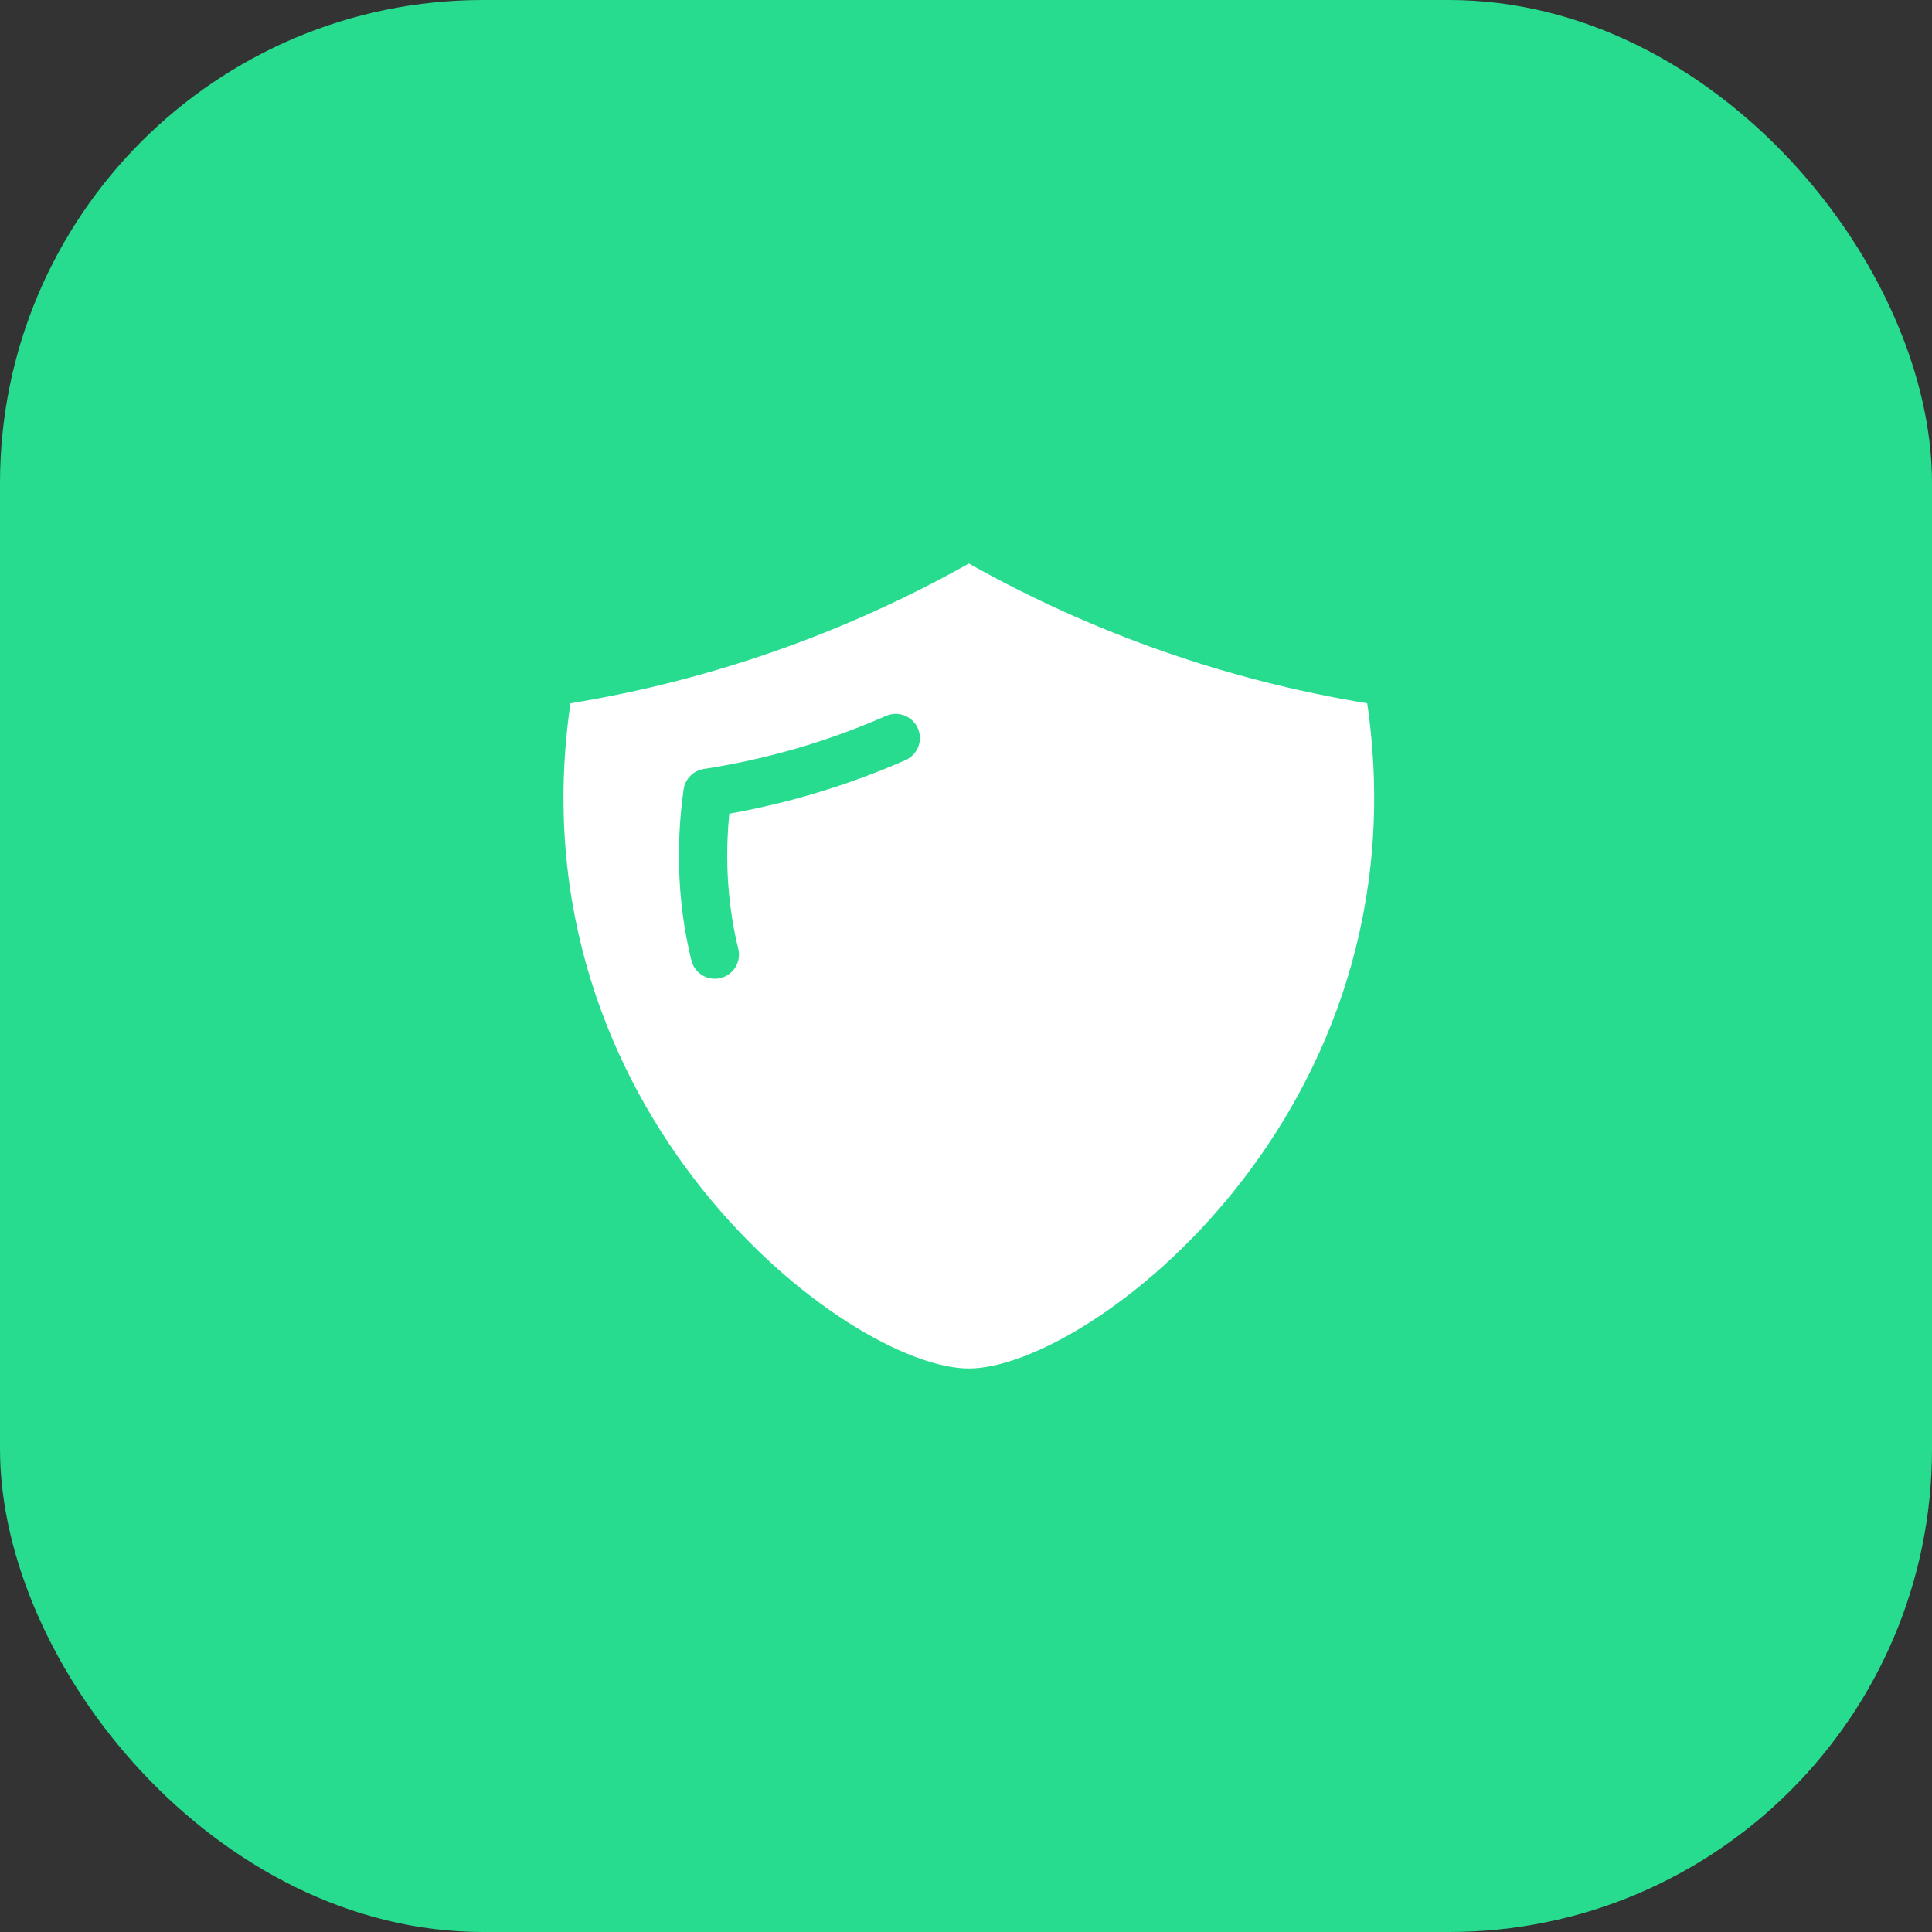
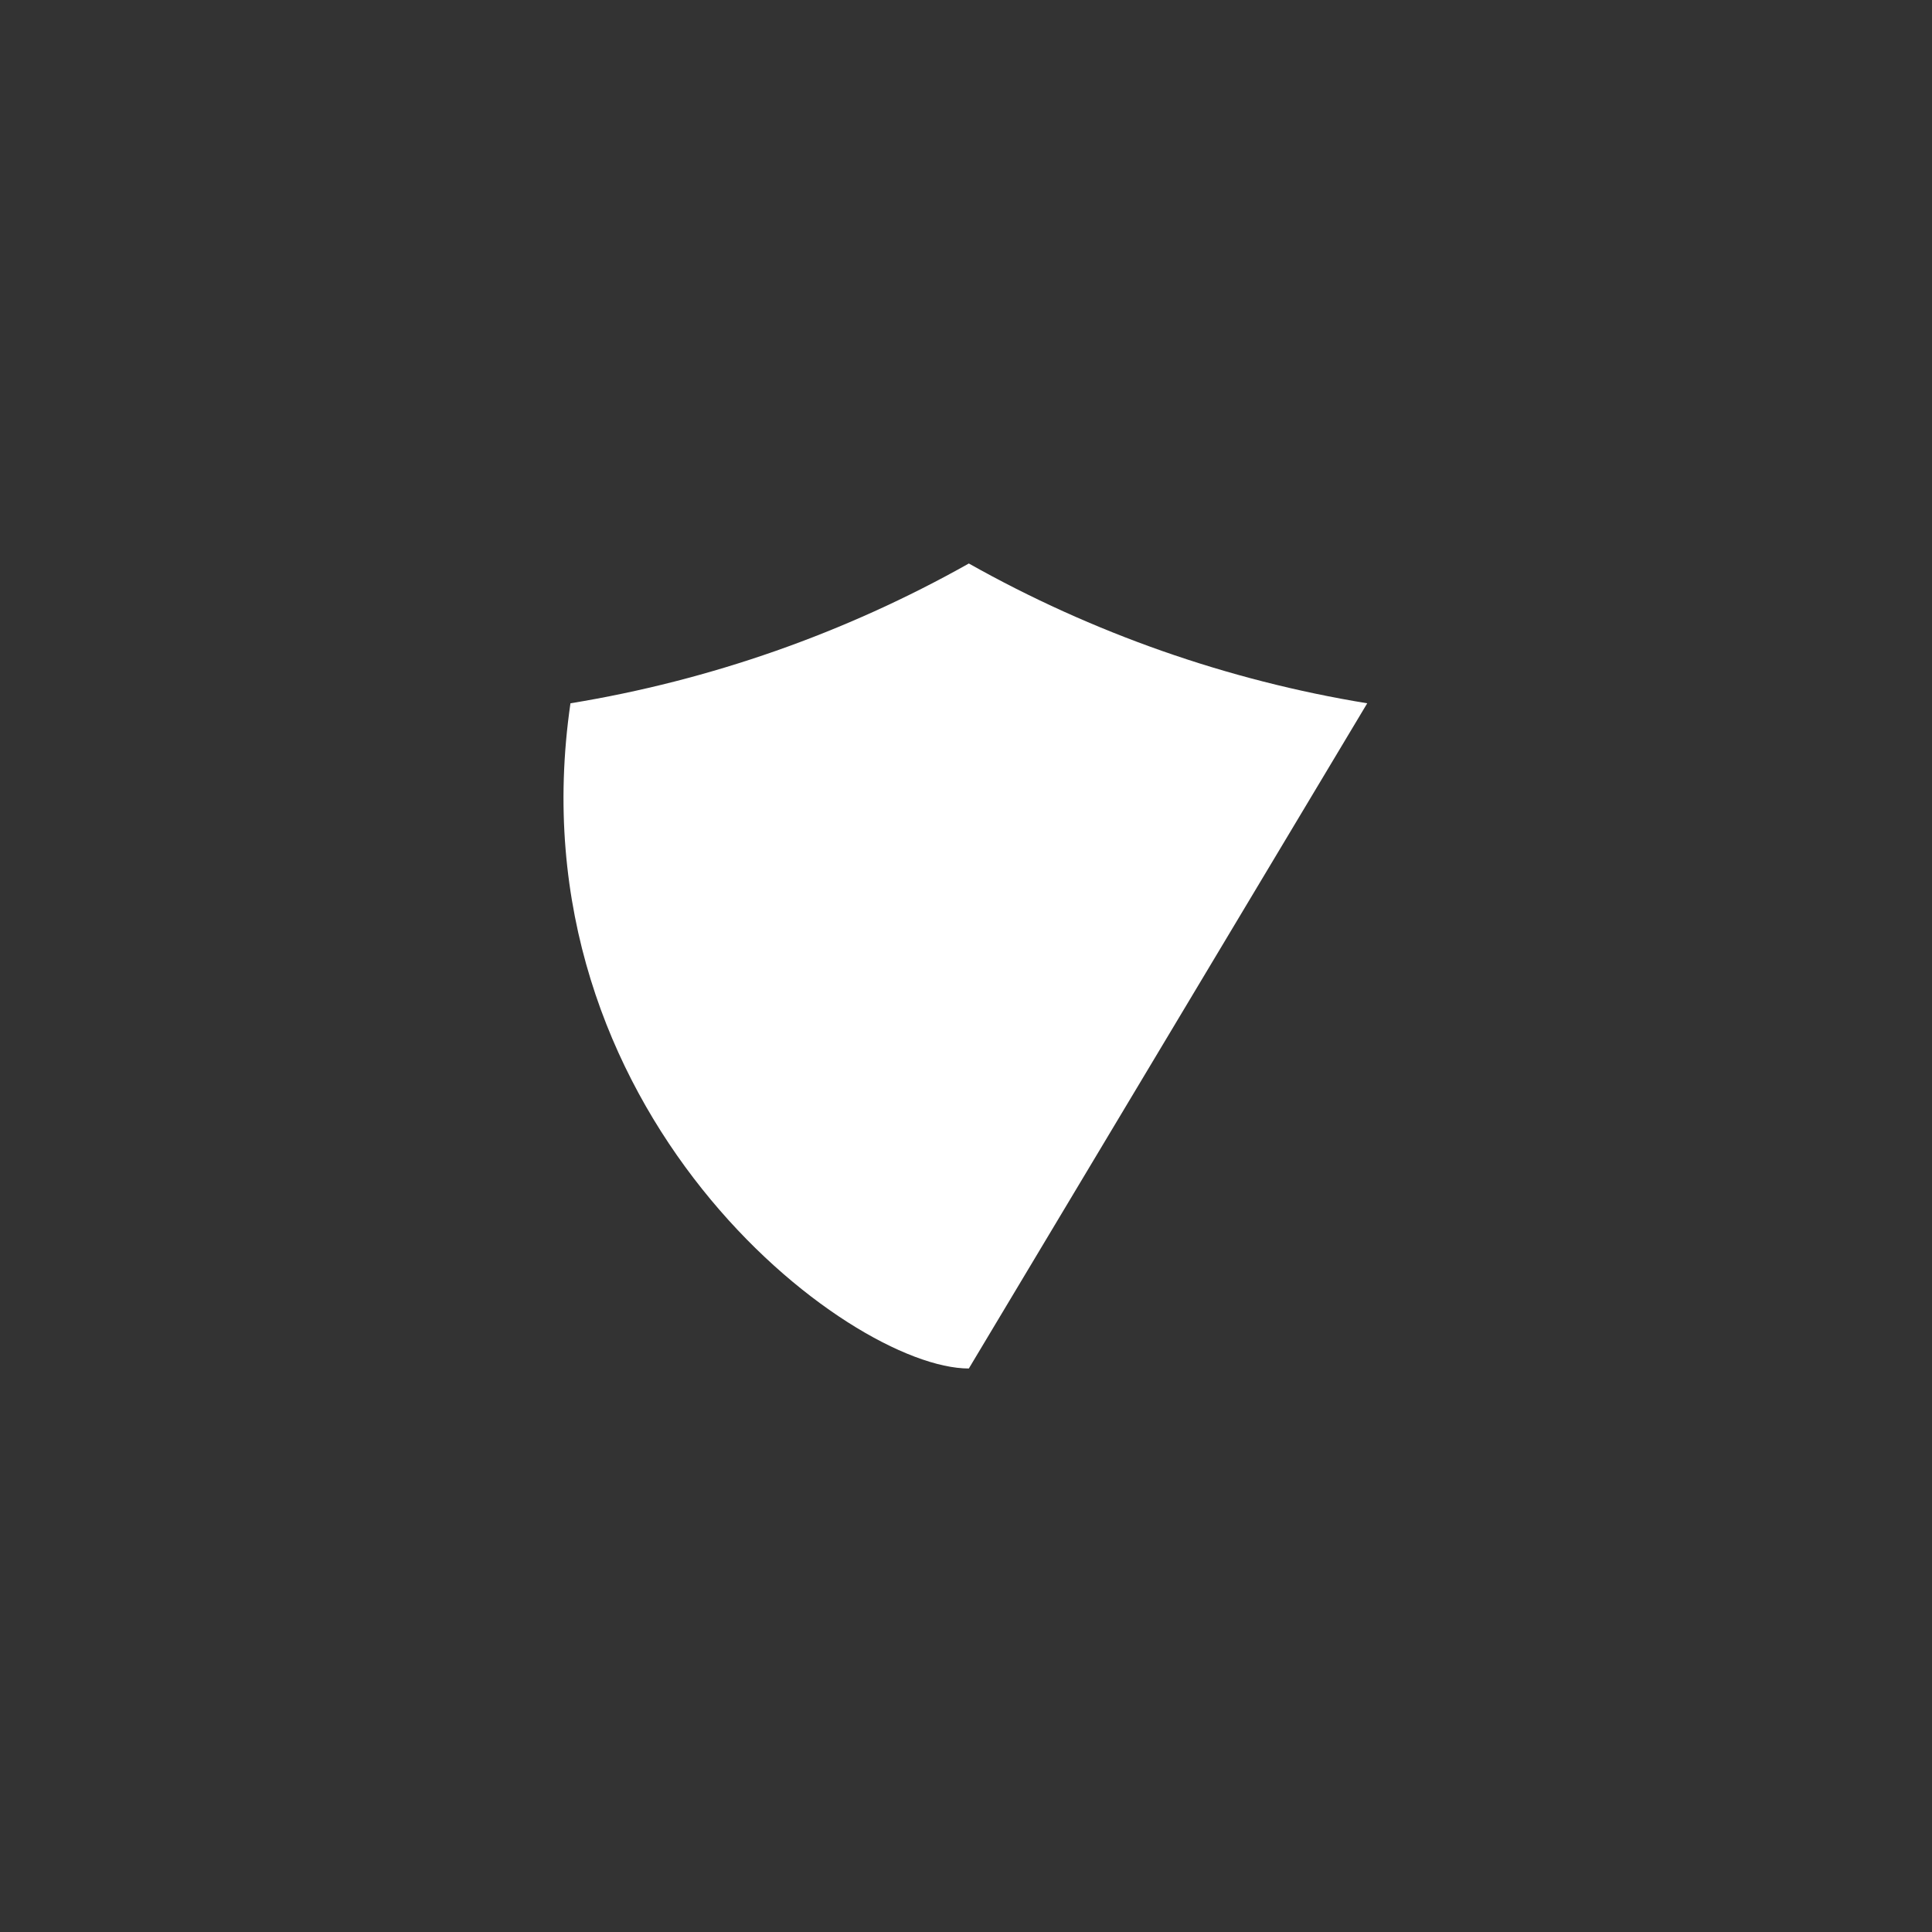
<svg xmlns="http://www.w3.org/2000/svg" width="120px" height="120px" viewBox="0 0 120 120" version="1.1">
  <rect x="0" y="0" width="120" height="120" fill="#333333" stroke="none" />
  <title>sq-shield2</title>
  <desc>Created with Sketch.</desc>
  <g id="Page-1" stroke="none" stroke-width="1" fill="none" fill-rule="evenodd">
    <g id="sq-shield2">
-       <rect id="Rectangle" fill="#27DC8F" x="0" y="0" width="120" height="120" rx="30" />
-       <path d="M84.921,43.683 C76.238,42.264 67.838,39.313 60.176,35 C52.515,39.313 44.115,42.264 35.432,43.683 C31.743,69.052 52.685,85 60.176,85 C67.668,85 88.61,69.052 84.921,43.683 Z" id="Path" fill="#FFFFFF" />
-       <path d="M55.636,45.84 C51.89,47.486 47.974,48.621 43.945,49.245 C43.434,52.877 43.661,56.282 44.399,59.291" id="Path" stroke="#27DC8F" stroke-width="3" stroke-linecap="round" stroke-linejoin="round" />
+       <path d="M84.921,43.683 C76.238,42.264 67.838,39.313 60.176,35 C52.515,39.313 44.115,42.264 35.432,43.683 C31.743,69.052 52.685,85 60.176,85 Z" id="Path" fill="#FFFFFF" />
    </g>
  </g>
</svg>